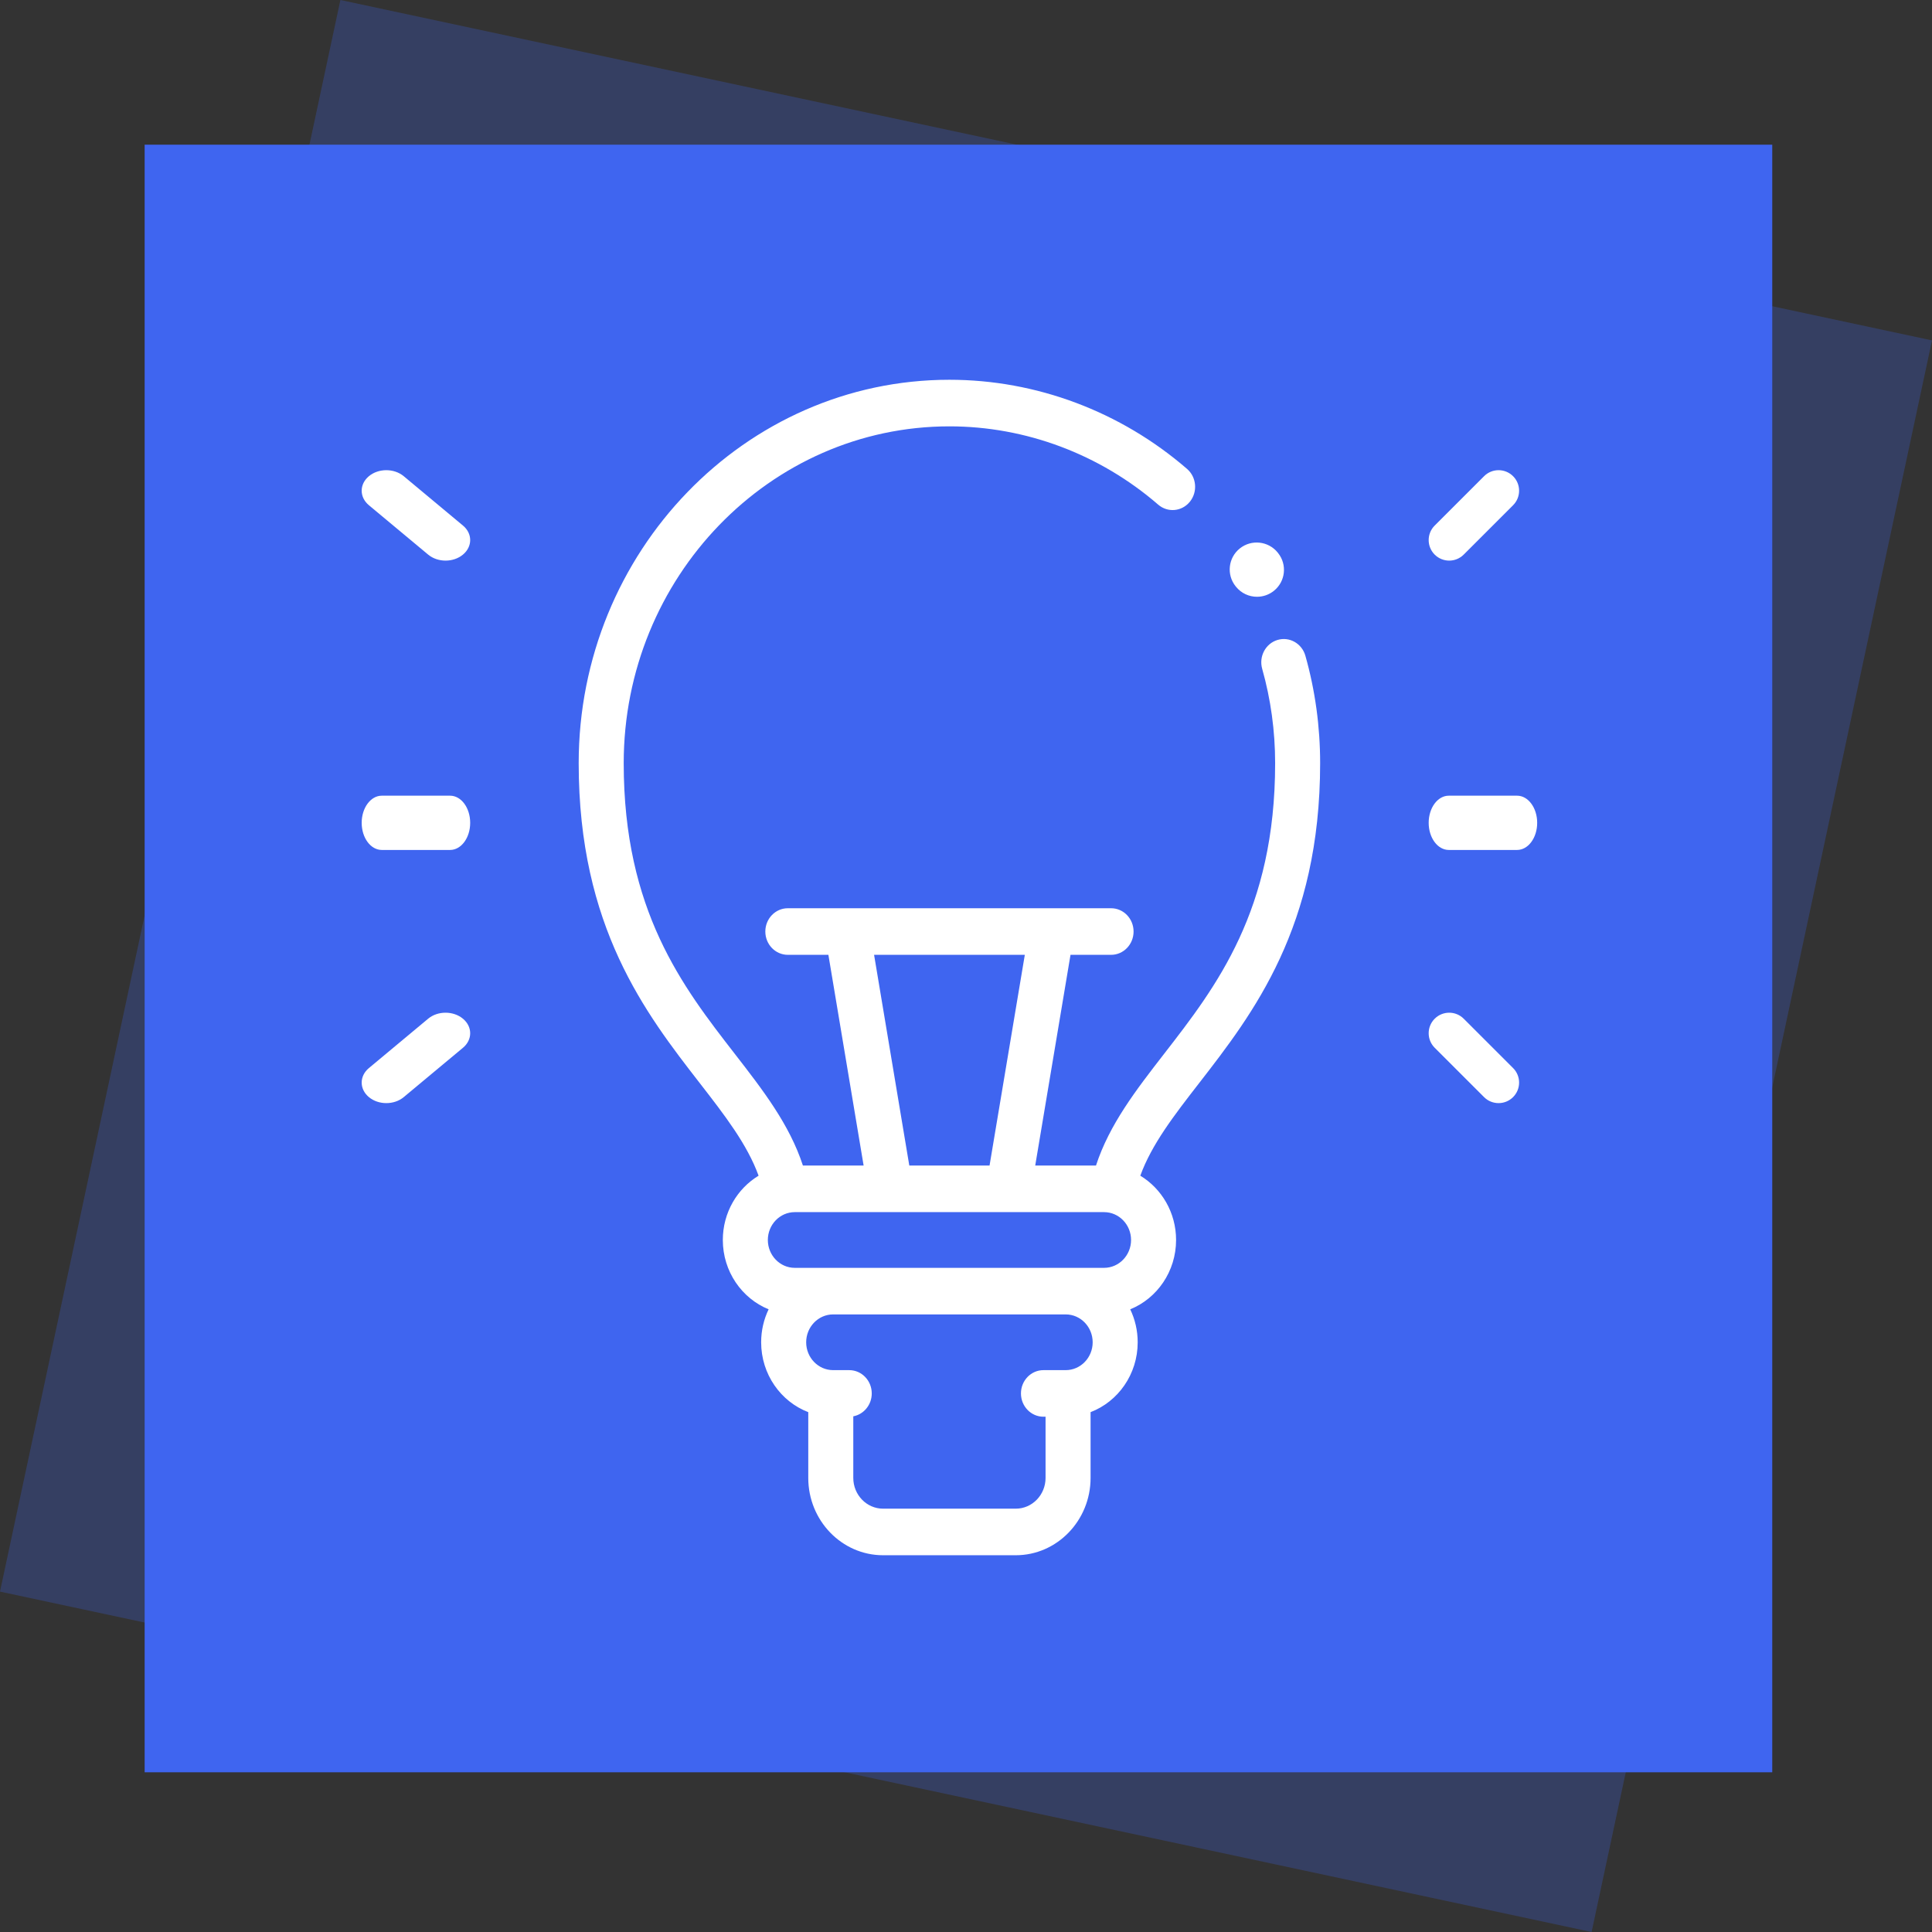
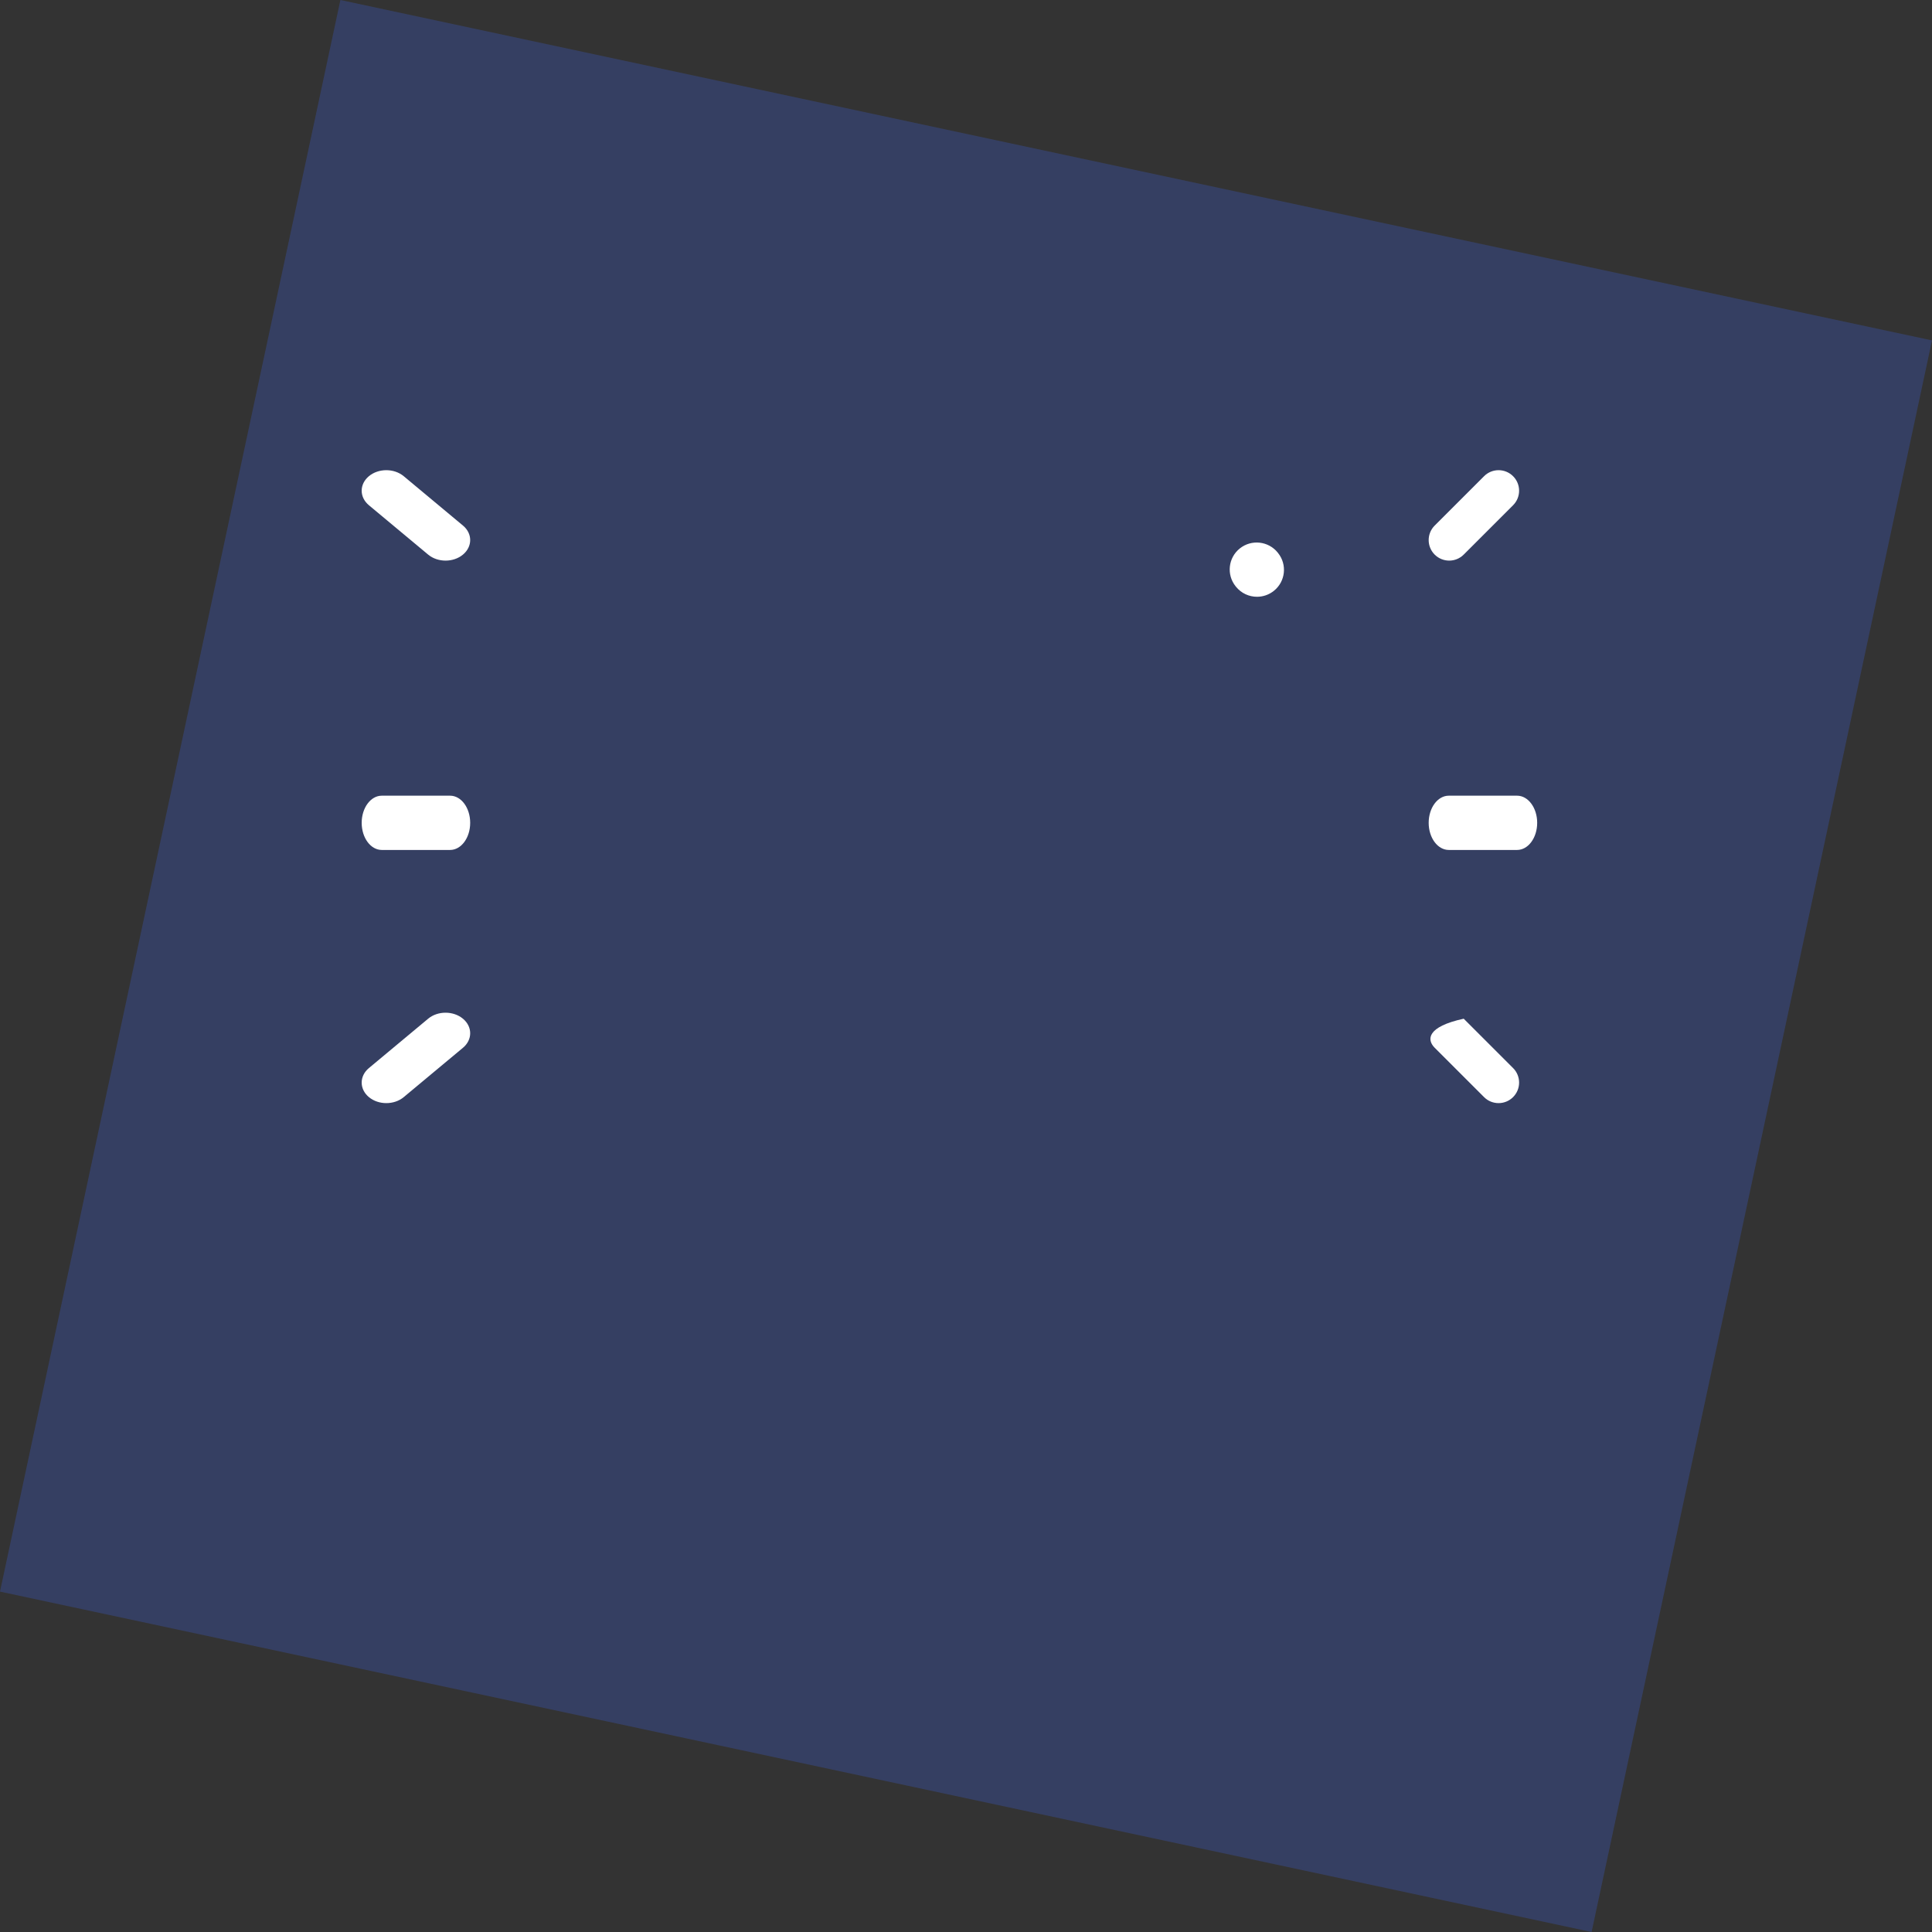
<svg xmlns="http://www.w3.org/2000/svg" width="106" height="106" viewBox="0 0 106 106" fill="none">
  <rect x="0" y="0" width="106" height="106" fill="#333333" stroke="none" />
  <rect x="18.676" width="89.299" height="89.299" transform="rotate(12.072 18.676 0)" fill="#3F65F0" fill-opacity="0.25" />
-   <rect x="7.936" y="7.938" width="89.299" height="89.299" fill="#3F65F0" />
-   <path d="M70.089 35.112C69.434 35.31 69.059 36.02 69.251 36.697C69.722 38.364 69.961 40.105 69.961 41.872C69.961 49.964 66.725 54.137 63.869 57.819C62.331 59.803 60.867 61.692 60.132 63.948H56.798L58.734 52.387H60.96C61.642 52.387 62.194 51.815 62.194 51.109C62.194 50.403 61.642 49.831 60.96 49.831H43.225C42.543 49.831 41.99 50.403 41.99 51.109C41.99 51.815 42.543 52.387 43.225 52.387H45.45L47.383 63.948H44.052C43.317 61.692 41.853 59.803 40.313 57.818C37.457 54.137 34.22 49.964 34.22 41.872C34.22 31.682 42.237 23.392 52.09 23.392C56.274 23.392 60.342 24.917 63.544 27.687C64.067 28.14 64.846 28.068 65.283 27.527C65.721 26.985 65.651 26.18 65.128 25.727C61.483 22.573 56.853 20.836 52.09 20.836C40.875 20.836 31.75 30.273 31.75 41.872C31.75 50.863 35.43 55.606 38.387 59.418C39.77 61.2 40.992 62.779 41.62 64.505C40.448 65.214 39.658 66.529 39.658 68.032C39.658 69.76 40.702 71.24 42.171 71.836C41.909 72.381 41.761 72.995 41.761 73.645C41.761 75.401 42.839 76.902 44.346 77.478V81.087C44.346 83.426 46.187 85.329 48.45 85.329H55.73C57.993 85.329 59.835 83.426 59.835 81.087V77.478C61.342 76.902 62.42 75.401 62.42 73.645C62.42 72.996 62.272 72.382 62.01 71.836C63.481 71.241 64.526 69.761 64.526 68.032C64.526 66.529 63.736 65.215 62.563 64.505C63.191 62.78 64.413 61.2 65.796 59.418C68.751 55.606 72.43 50.863 72.43 41.872C72.43 39.862 72.158 37.88 71.621 35.98C71.43 35.302 70.743 34.914 70.089 35.112ZM47.957 52.387H56.227L54.292 63.948H49.889L47.957 52.387ZM58.471 75.173H57.25C56.568 75.173 56.015 75.745 56.015 76.451C56.015 77.157 56.568 77.729 57.25 77.729H57.365V81.087C57.365 82.017 56.632 82.774 55.73 82.774H48.45C47.549 82.774 46.816 82.017 46.816 81.087V77.707C47.392 77.599 47.829 77.078 47.829 76.451C47.829 75.745 47.276 75.173 46.594 75.173H45.709C44.894 75.173 44.231 74.487 44.231 73.645C44.231 72.802 44.894 72.116 45.709 72.116H58.471C59.287 72.116 59.95 72.802 59.95 73.645C59.95 74.487 59.287 75.173 58.471 75.173ZM60.574 69.561H58.471H45.709H43.606C42.791 69.561 42.128 68.875 42.128 68.032C42.128 67.189 42.791 66.504 43.606 66.504H48.844C48.845 66.504 48.847 66.504 48.848 66.504C48.849 66.504 48.851 66.504 48.852 66.504H55.328C55.33 66.504 55.331 66.504 55.333 66.504C55.334 66.504 55.335 66.504 55.337 66.504H60.574C61.391 66.504 62.056 67.189 62.056 68.032C62.056 68.875 61.392 69.561 60.574 69.561Z" fill="white" />
  <path d="M83.236 43.656H79.487C78.878 43.656 78.385 44.323 78.385 45.145C78.385 45.967 78.878 46.633 79.487 46.633H83.236C83.845 46.633 84.338 45.967 84.338 45.145C84.338 44.323 83.845 43.656 83.236 43.656Z" fill="white" />
  <path d="M79.511 30.758C79.799 30.758 80.087 30.648 80.307 30.428L83.016 27.72C83.456 27.28 83.456 26.567 83.016 26.127C82.576 25.687 81.863 25.687 81.424 26.127L78.715 28.835C78.275 29.274 78.275 29.988 78.714 30.428C78.934 30.648 79.223 30.758 79.511 30.758Z" fill="white" />
-   <path d="M80.307 55.892C79.867 55.452 79.154 55.453 78.714 55.893C78.275 56.333 78.275 57.046 78.715 57.486L81.424 60.194C81.643 60.414 81.931 60.523 82.22 60.523C82.508 60.523 82.796 60.413 83.016 60.193C83.456 59.753 83.456 59.04 83.016 58.6L80.307 55.892Z" fill="white" />
+   <path d="M80.307 55.892C78.275 56.333 78.275 57.046 78.715 57.486L81.424 60.194C81.643 60.414 81.931 60.523 82.22 60.523C82.508 60.523 82.796 60.413 83.016 60.193C83.456 59.753 83.456 59.04 83.016 58.6L80.307 55.892Z" fill="white" />
  <path d="M24.695 43.656H20.946C20.337 43.656 19.844 44.323 19.844 45.145C19.844 45.967 20.337 46.633 20.946 46.633H24.695C25.304 46.633 25.797 45.967 25.797 45.145C25.797 44.323 25.304 43.656 24.695 43.656Z" fill="white" />
  <path d="M23.49 30.428C23.754 30.648 24.1 30.758 24.446 30.758C24.792 30.758 25.138 30.648 25.401 30.428C25.929 29.988 25.929 29.274 25.401 28.835L22.151 26.127C21.622 25.687 20.767 25.687 20.239 26.127C19.712 26.567 19.712 27.28 20.24 27.72L23.49 30.428Z" fill="white" />
  <path d="M23.49 55.892L20.24 58.6C19.712 59.04 19.712 59.753 20.239 60.193C20.503 60.413 20.849 60.523 21.195 60.523C21.541 60.523 21.887 60.414 22.151 60.194L25.401 57.486C25.929 57.046 25.929 56.333 25.401 55.893C24.874 55.453 24.018 55.452 23.49 55.892Z" fill="white" />
  <path d="M67.81 32.188C68.102 32.553 68.532 32.742 68.966 32.742C69.29 32.742 69.617 32.636 69.89 32.418C70.528 31.909 70.632 30.979 70.121 30.341L70.105 30.32C69.594 29.683 68.662 29.58 68.024 30.09C67.386 30.599 67.282 31.529 67.793 32.167L67.81 32.188Z" fill="white" />
</svg>